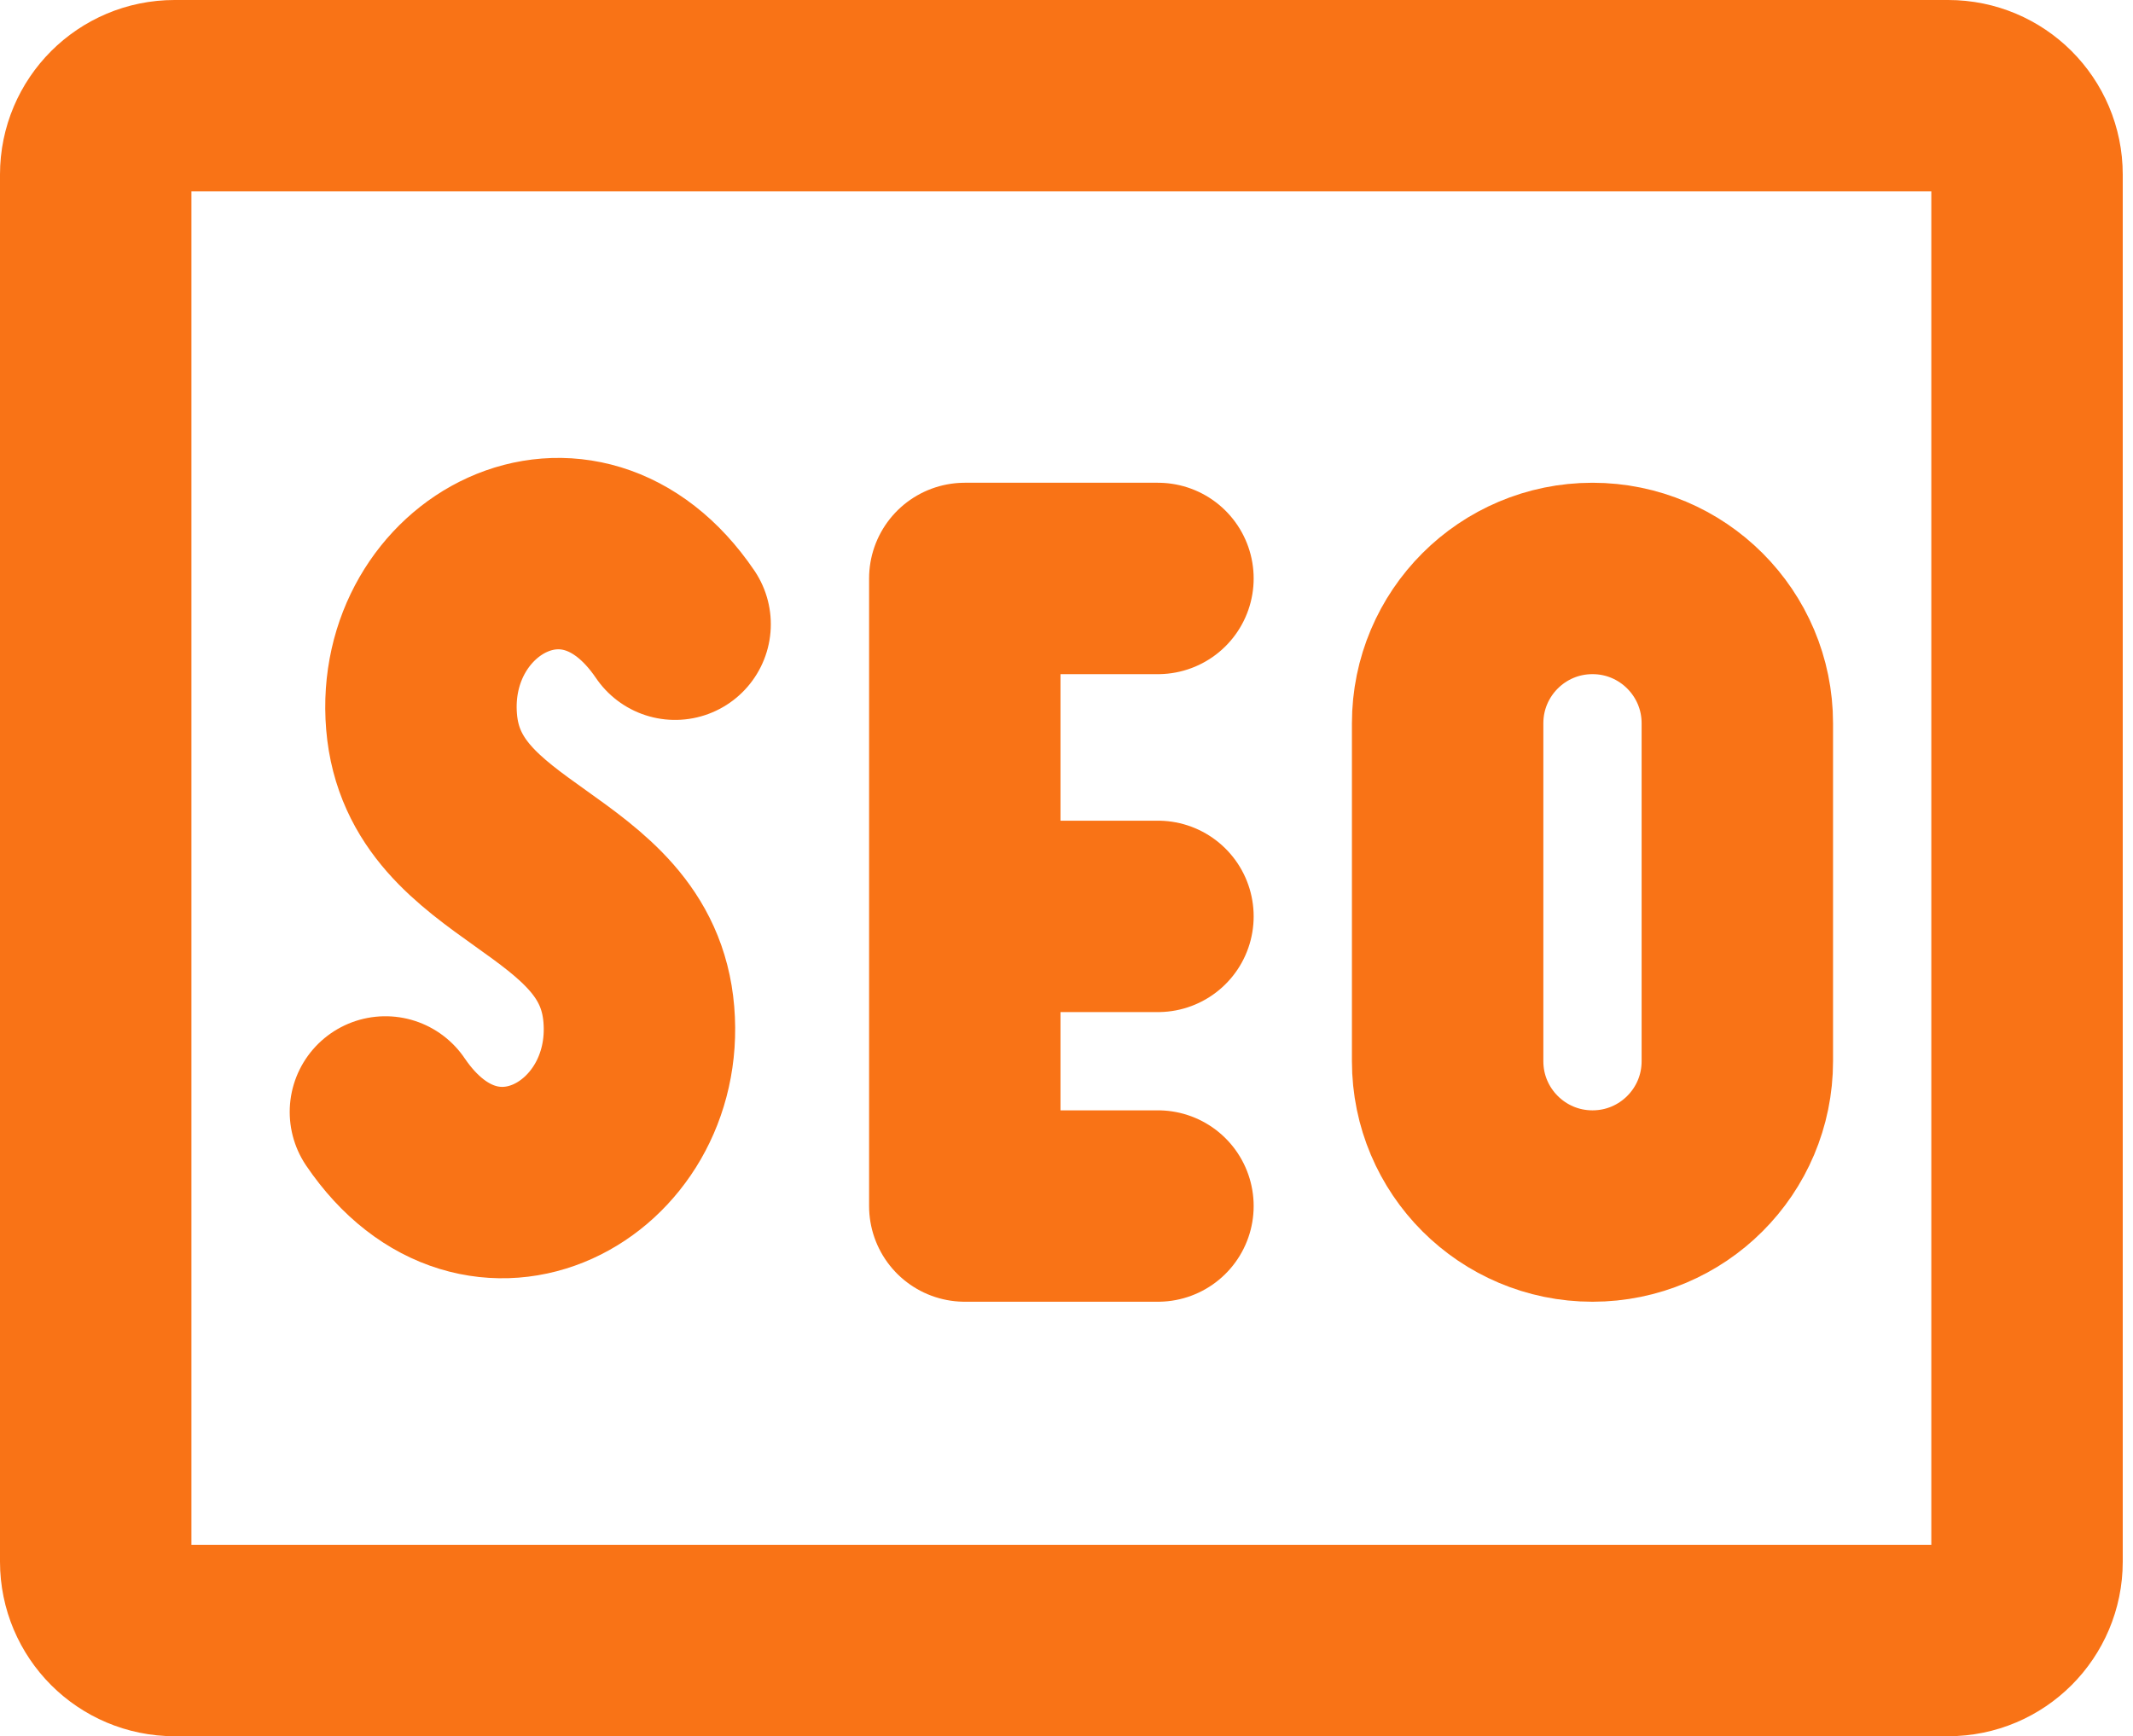
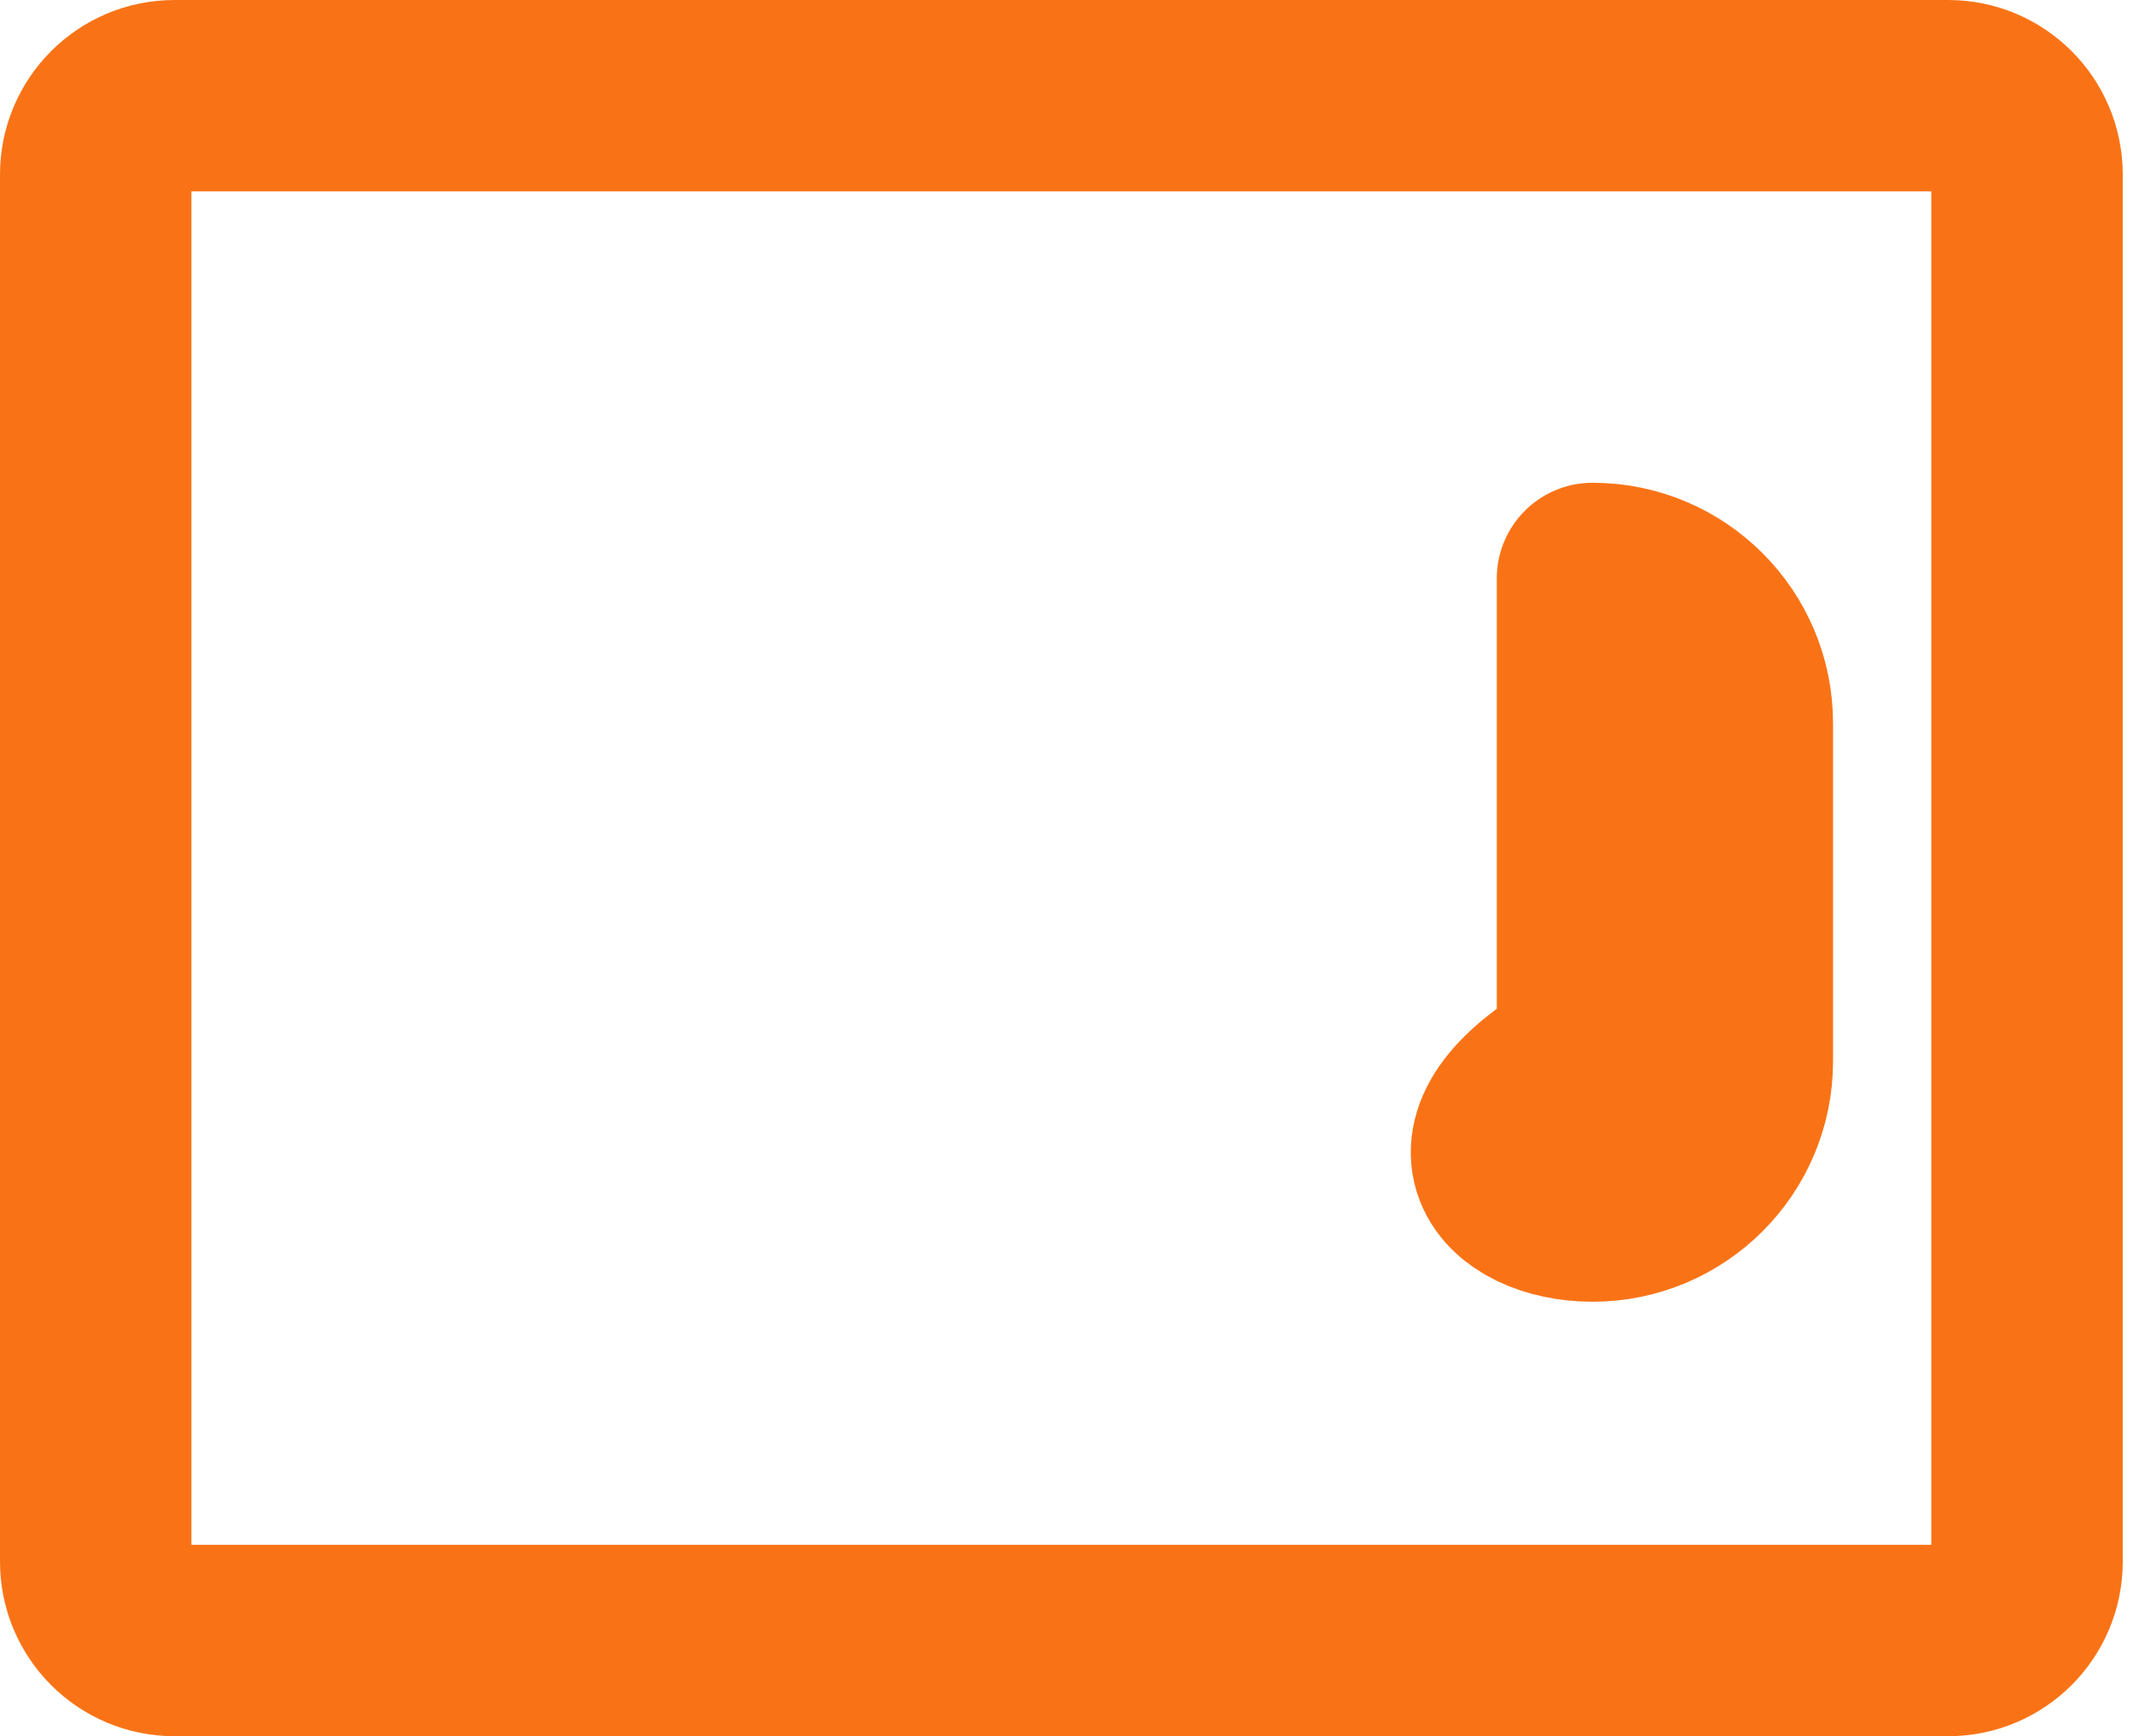
<svg xmlns="http://www.w3.org/2000/svg" width="156" height="127" viewBox="0 0 156 127" fill="none">
  <path d="M142.483 7H12.767C9.582 7 7 9.582 7 12.767V114.233C7 117.418 9.582 120 12.767 120H142.483C145.668 120 148.25 117.418 148.25 114.233V12.767C148.25 9.582 145.668 7 142.483 7Z" stroke="#F97316" stroke-width="14" />
-   <path d="M49.375 45.66C42.312 35.249 29.946 42.093 30.832 52.793C31.719 63.499 45.844 63.499 46.723 74.206C47.609 84.906 35.25 91.749 28.188 81.336M84.688 42.312H70.562V88.218H84.688M70.562 67.031H84.688" stroke="#F97316" stroke-width="14" stroke-linecap="round" stroke-linejoin="round" />
-   <path d="M127.062 52.906C127.062 47.056 122.32 42.312 116.469 42.312C110.618 42.312 105.875 47.056 105.875 52.906V77.625C105.875 83.476 110.618 88.219 116.469 88.219C122.32 88.219 127.062 83.476 127.062 77.625V52.906Z" stroke="#F97316" stroke-width="14" stroke-linecap="round" stroke-linejoin="round" />
+   <path d="M127.062 52.906C127.062 47.056 122.32 42.312 116.469 42.312V77.625C105.875 83.476 110.618 88.219 116.469 88.219C122.32 88.219 127.062 83.476 127.062 77.625V52.906Z" stroke="#F97316" stroke-width="14" stroke-linecap="round" stroke-linejoin="round" />
</svg>